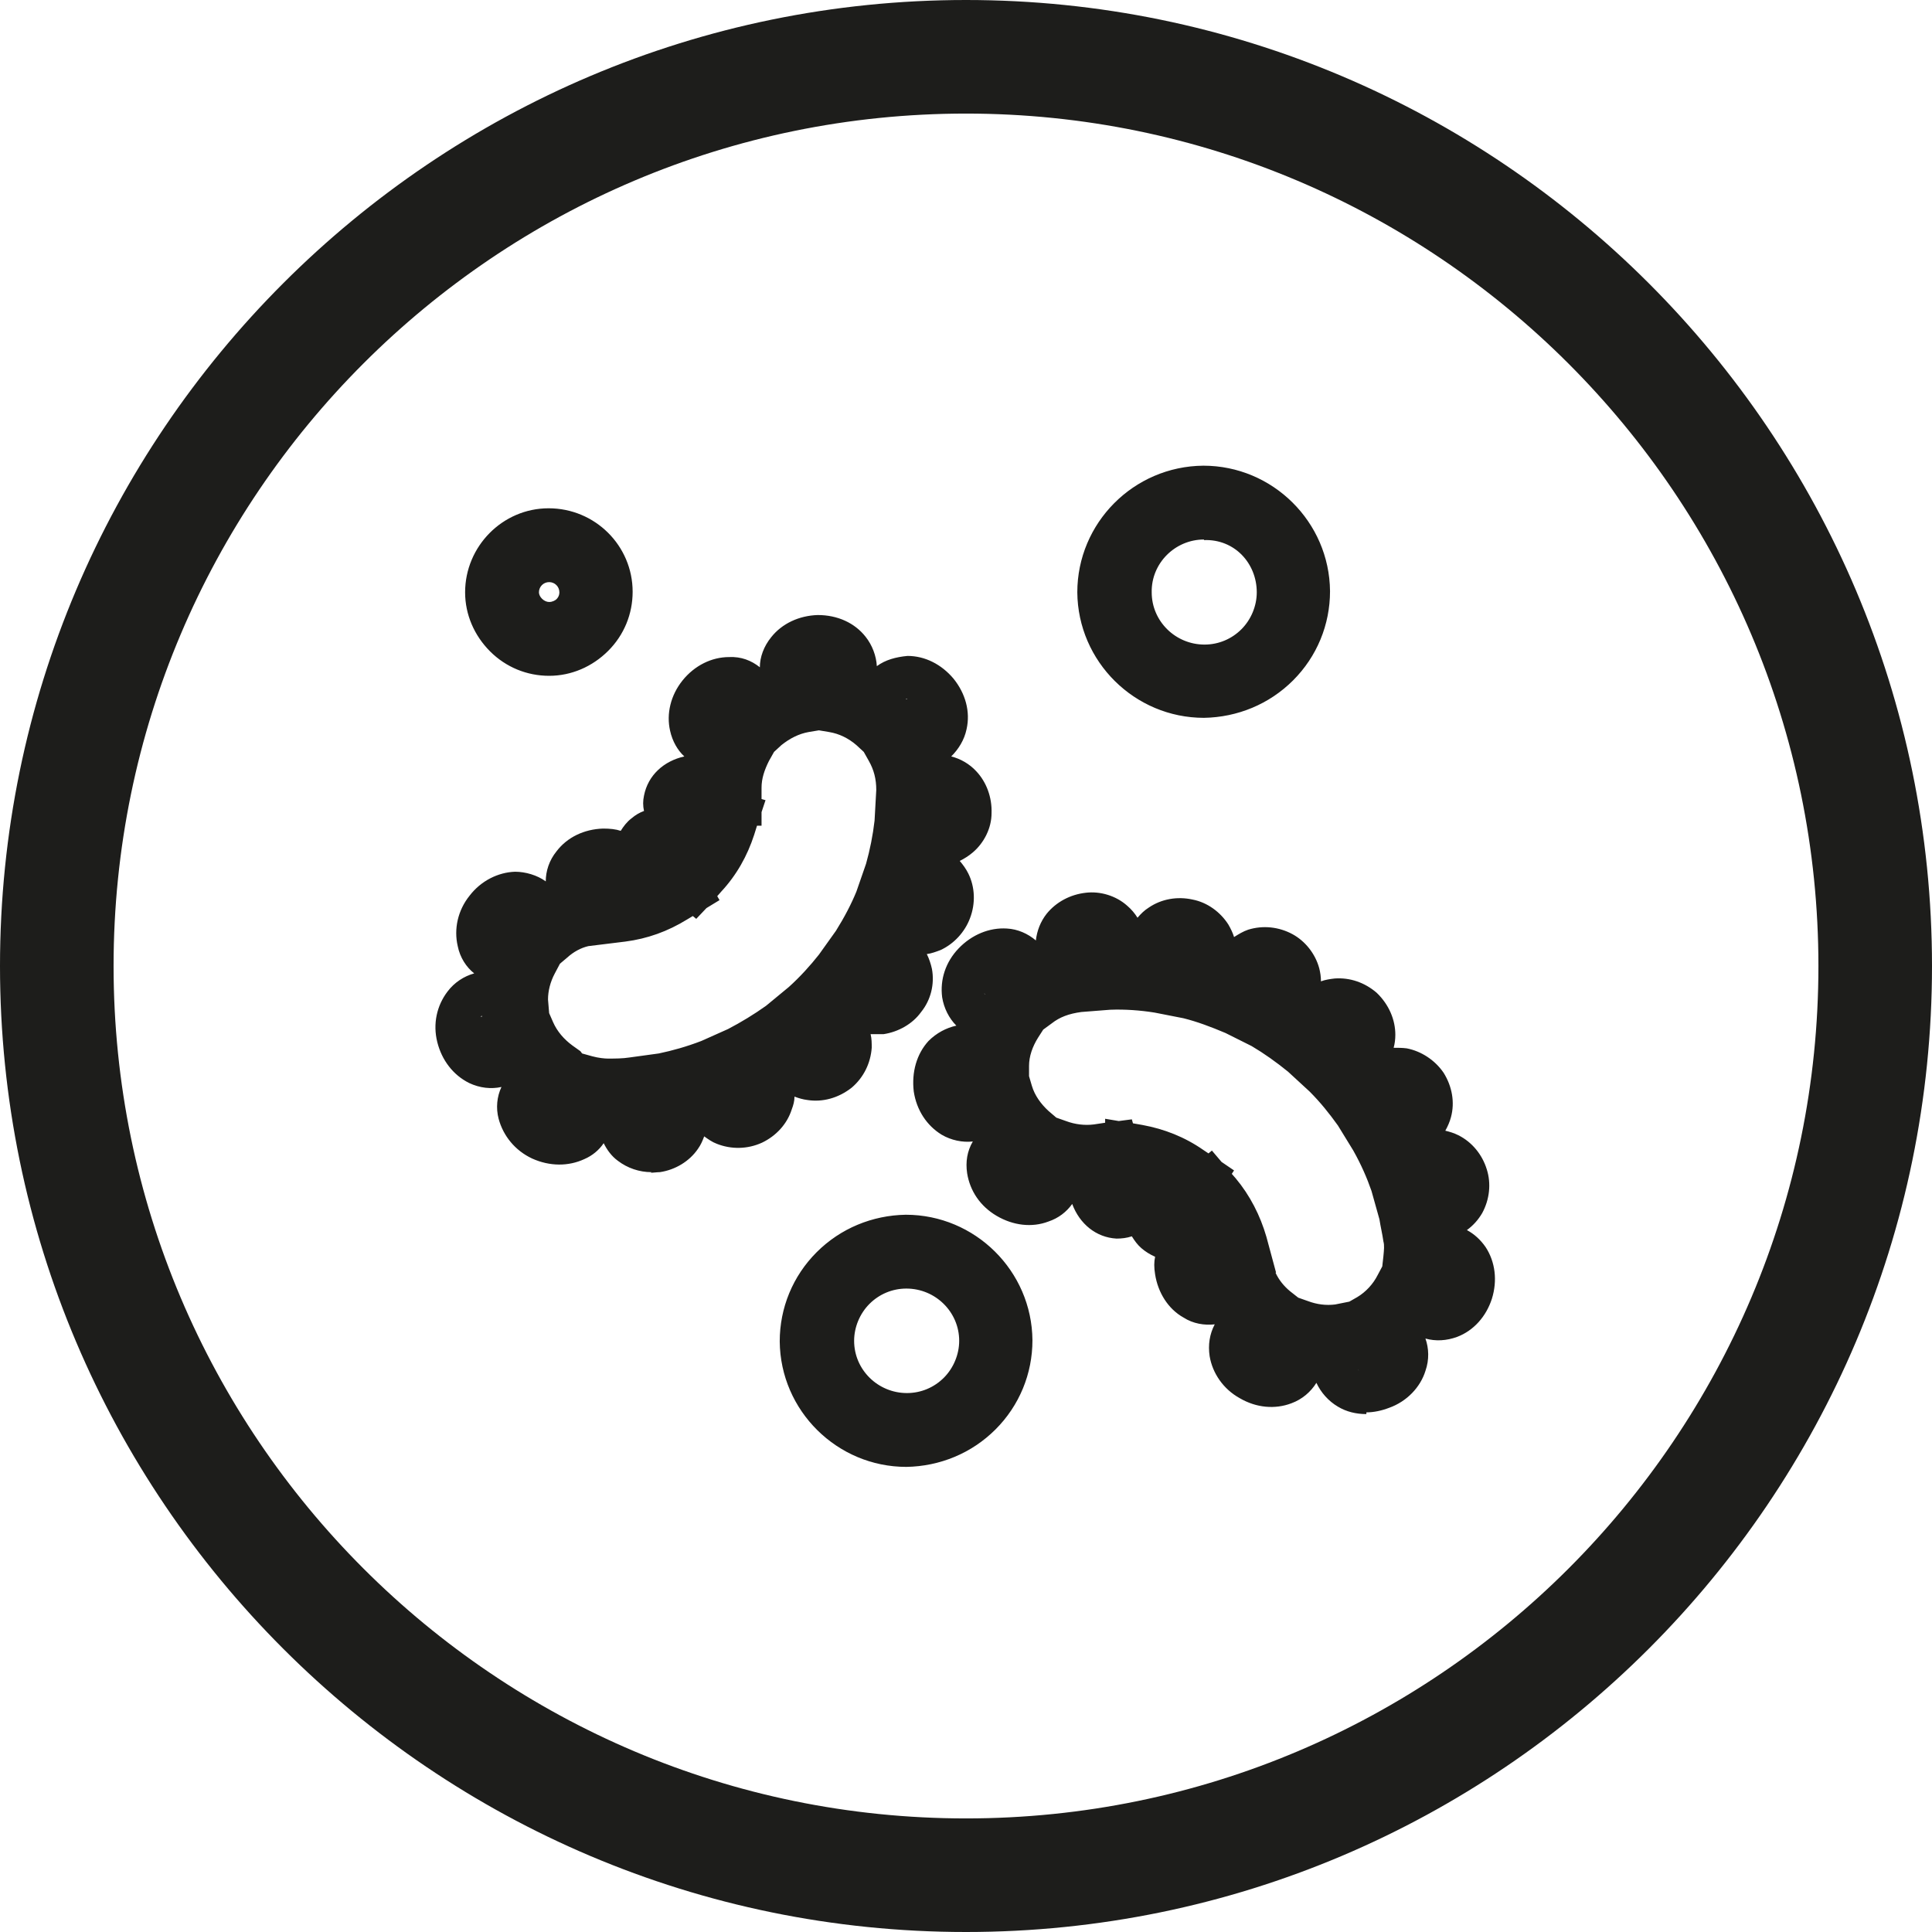
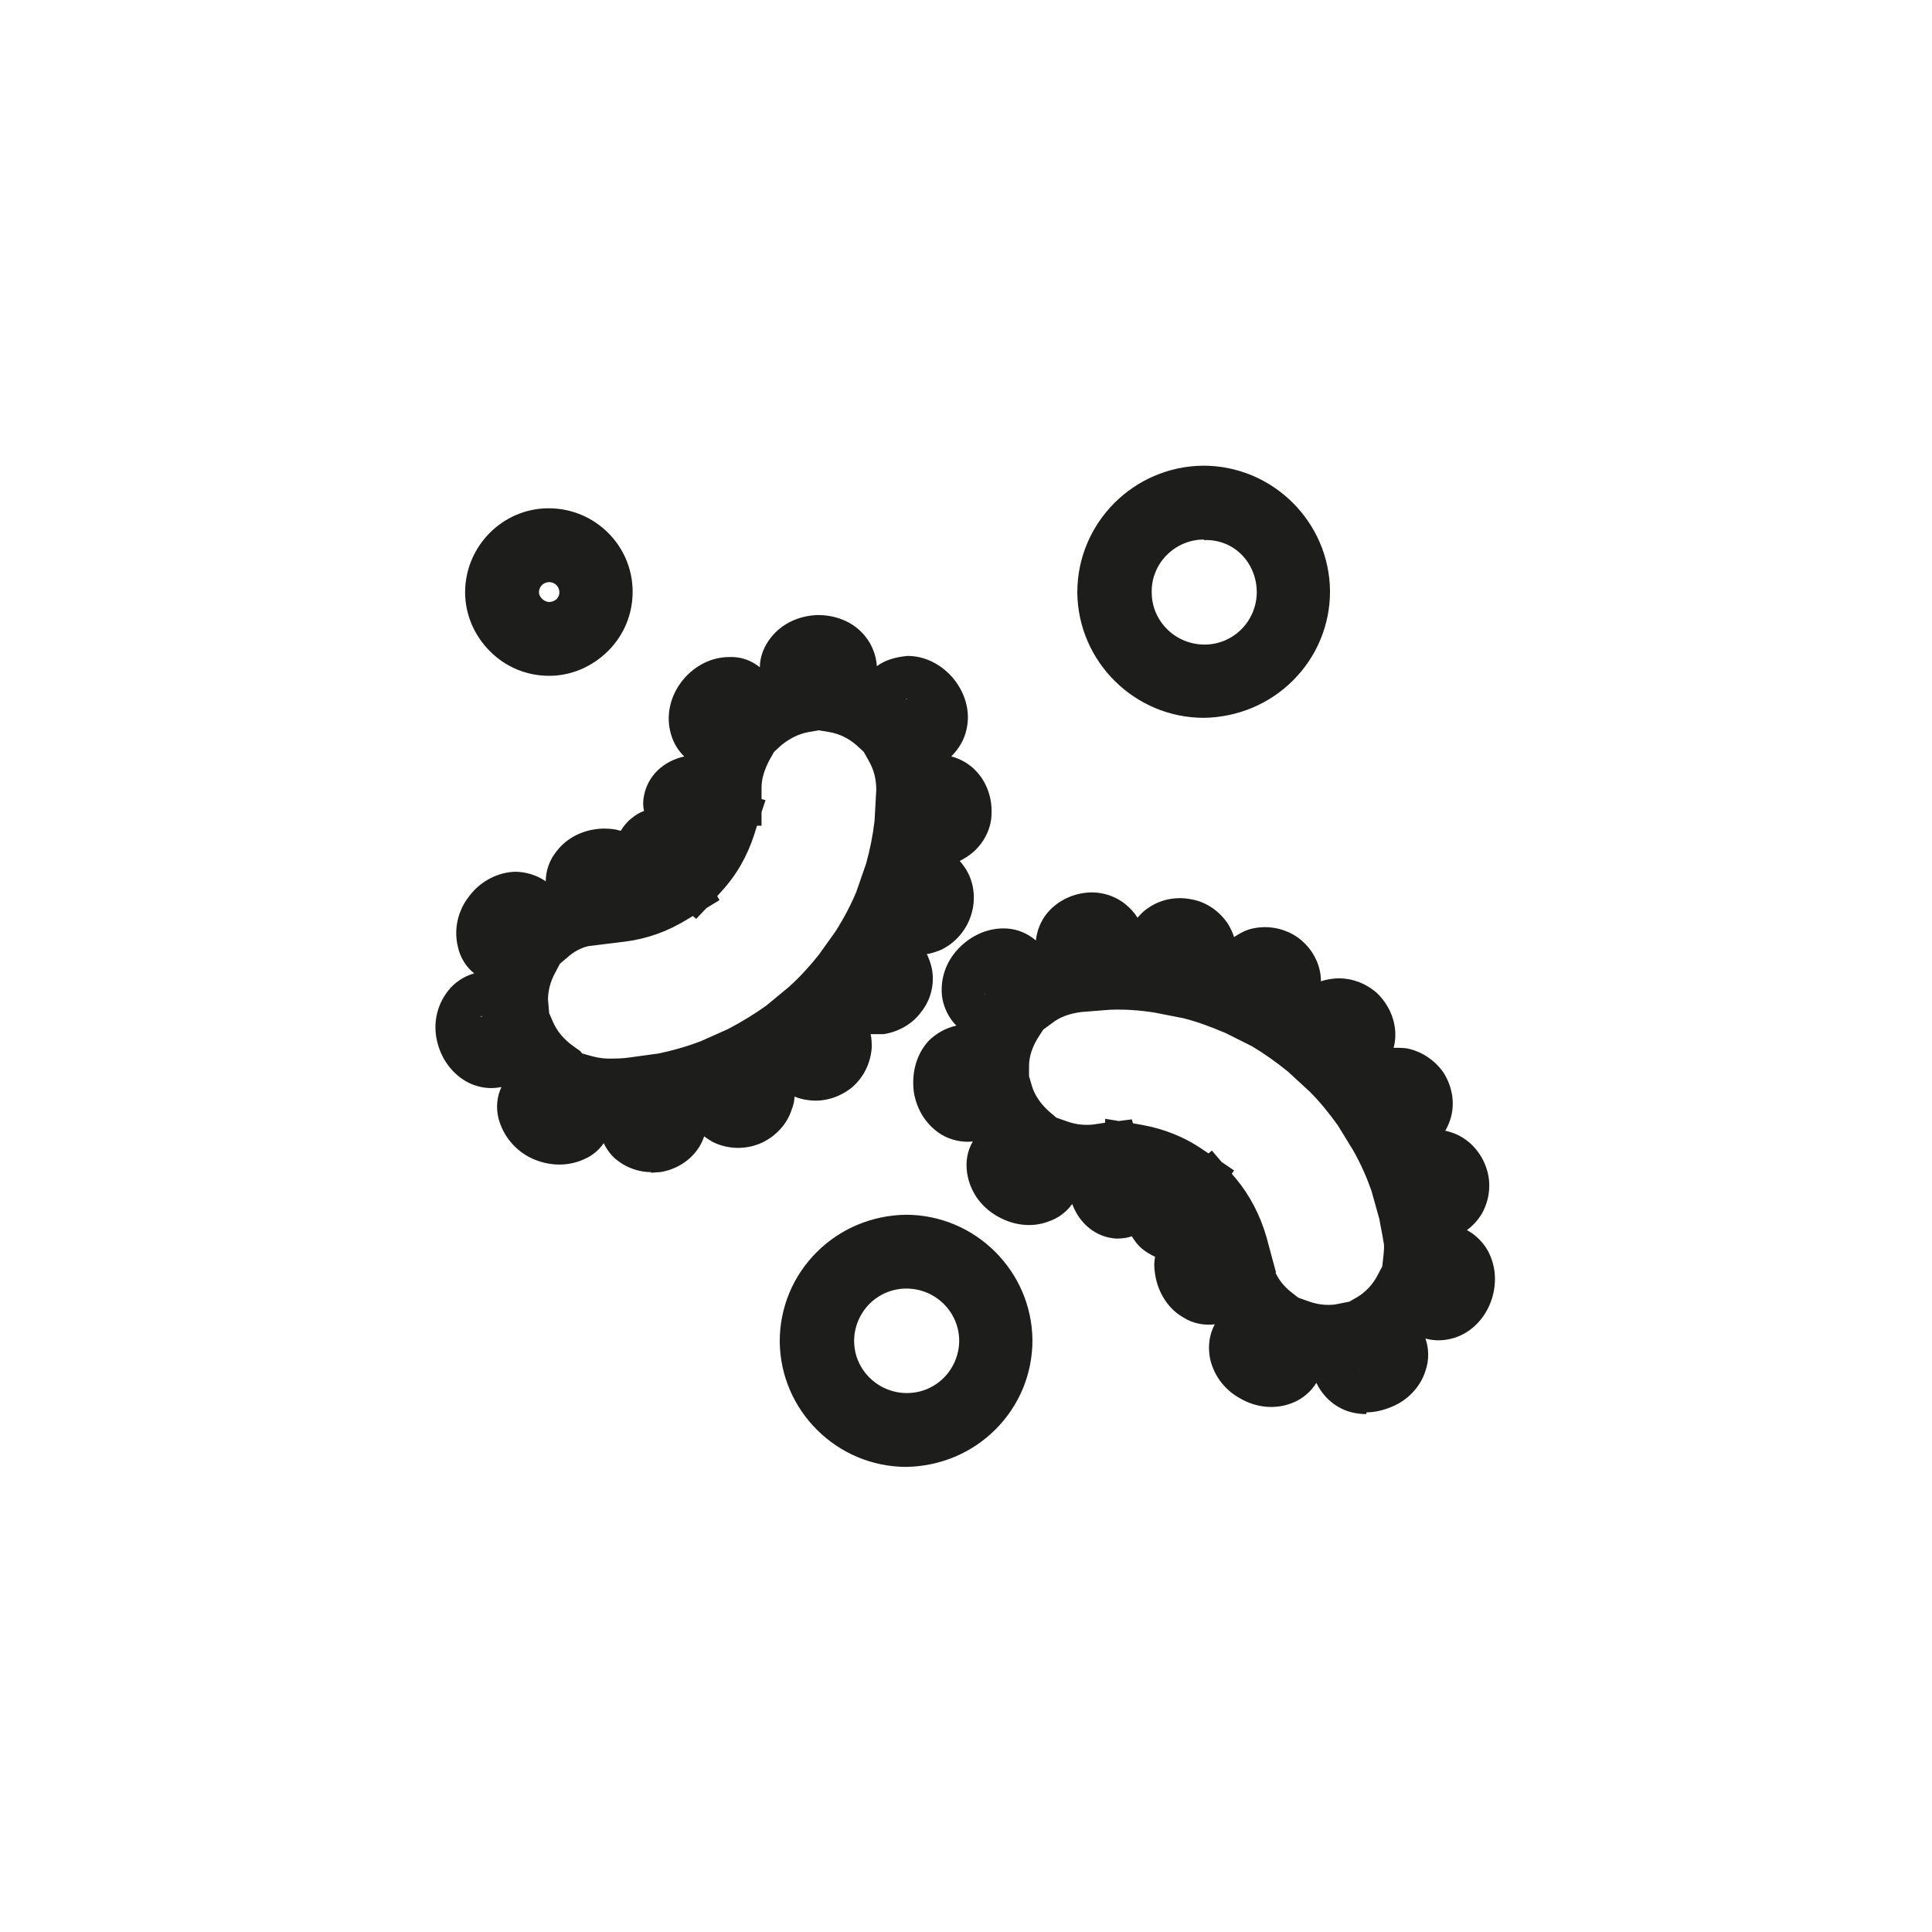
<svg xmlns="http://www.w3.org/2000/svg" id="Layer_2" viewBox="0 0 34.02 34.02">
  <defs>
    <style>.cls-1{fill:#1d1d1b;}</style>
  </defs>
  <g id="Livello_1">
-     <path class="cls-1" d="m17.01,34.02C7.63,34.02,0,26.39,0,17.01S7.63,0,17.01,0s17.01,7.63,17.01,17.01-7.63,17.01-17.01,17.01Zm0-32.02c-8.28,0-15.01,6.73-15.01,15.01s6.73,15.01,15.01,15.01,15.01-6.73,15.01-15.01S25.28,2,17.01,2Z" />
    <path class="cls-1" d="m15.96,25.83c-1.22,0-2.22-.99-2.23-2.21,0-.59.23-1.15.65-1.57.42-.42.98-.65,1.57-.66h0c1.22,0,2.22.99,2.23,2.21,0,.59-.23,1.15-.65,1.57-.42.42-.98.65-1.57.66h0Zm0-3.14h0c-.25,0-.48.1-.65.27-.17.17-.27.41-.27.65,0,.51.42.92.93.92h0c.25,0,.48-.1.65-.27.17-.17.27-.41.27-.65,0-.51-.42-.92-.93-.92Zm8.1,2.21c-.18,0-.35-.04-.5-.13-.17-.1-.3-.25-.38-.42-.1.16-.25.29-.44.36-.29.11-.62.08-.91-.09-.29-.16-.48-.44-.53-.74-.03-.2,0-.39.09-.56-.18.02-.38-.01-.55-.12-.27-.15-.45-.44-.5-.76-.02-.12-.02-.22,0-.31-.09-.04-.17-.09-.24-.15-.07-.06-.12-.13-.17-.21-.09.03-.18.04-.27.04-.36-.02-.65-.26-.78-.61-.1.14-.24.25-.42.31-.29.11-.62.07-.91-.1-.29-.17-.47-.44-.52-.75-.03-.2,0-.39.1-.56-.18.02-.38-.02-.55-.12-.26-.16-.44-.43-.49-.76-.04-.34.05-.66.26-.89.14-.14.31-.23.49-.27-.13-.13-.22-.31-.25-.5-.04-.31.06-.62.29-.86.23-.24.54-.37.85-.35.19.01.37.09.51.21.02-.17.08-.33.19-.47.17-.21.42-.34.69-.37.25-.03.53.05.73.23.07.06.13.13.18.21.06-.07.12-.13.2-.18.22-.15.5-.2.77-.14.26.05.49.22.63.44.04.07.08.15.1.22.08-.05.16-.1.25-.13.26-.08.54-.05.78.08.22.12.4.34.47.6.02.08.03.15.03.23.08-.03.16-.04.24-.05.27-.02.53.07.74.25.22.21.33.48.33.74,0,.08-.01.16-.03.23.08,0,.15,0,.23.01.26.05.5.21.65.43.15.24.2.52.13.78-.02.08-.06.17-.1.24.08.02.15.04.23.08.24.12.42.34.5.6.08.25.05.53-.08.77-.07.12-.16.22-.27.3.13.07.24.17.33.3.17.26.21.59.11.91-.1.31-.32.56-.61.67-.19.07-.38.08-.56.03.06.17.07.37,0,.57-.09.29-.33.54-.64.65-.13.05-.27.08-.4.08Zm-.15-.79s.01.02.02.03l-.02-.03Zm-1.4-.12l-.02.02s.01-.01.02-.02Zm1.9-.08v.02s0-.01,0-.02Zm-2.37-.17s0,.02,0,.03v-.03Zm.82-.89l.17.06c.16.06.32.08.48.06l.25-.05.14-.08c.15-.09.28-.23.36-.39l.08-.15.02-.18c.01-.11.02-.19,0-.26-.02-.14-.05-.26-.07-.39l-.14-.5c-.08-.23-.18-.46-.32-.71l-.27-.44c-.15-.21-.31-.41-.5-.6l-.38-.35c-.21-.17-.42-.32-.64-.45l-.46-.23c-.26-.11-.5-.2-.74-.26l-.51-.1c-.25-.04-.52-.06-.78-.05l-.51.04c-.22.03-.38.09-.52.2l-.15.11-.09.14c-.1.16-.16.33-.16.5v.18s.05.17.05.17c.05.17.16.32.29.44l.14.12.17.06c.16.06.33.08.49.06l.2-.03v-.07s.24.04.24.04l.23-.03.02.07.17.03c.38.07.74.21,1.07.44l.09.06.06-.05.17.2.22.15-.04.06.07.08c.25.3.43.65.54,1.03l.17.63h-.01c.06.13.15.24.26.33l.14.11Zm2.52.05s.02,0,.03,0h-.03Zm.14-.52h.02s-.02,0-.02,0Zm-7.28-1.57v.02s0-.01,0-.02Zm-.47-.26s0,.02,0,.03v-.03Zm-.79-1.18s.02,0,.03,0h-.03Zm-.07-.53h-.02s.02,0,.02,0Zm.42-1.35s.01.02.02.02l-.02-.02Zm.34-.4l.03.02s-.02-.01-.03-.02Zm1.21-.43h0s0,0,0,0Zm-7.41,3.98c-.21,0-.42-.07-.59-.2-.11-.08-.19-.19-.25-.31-.08.12-.2.22-.34.28-.28.13-.61.13-.92-.01-.3-.14-.51-.4-.59-.7-.05-.19-.03-.39.05-.56-.18.04-.38.02-.57-.07-.28-.14-.48-.4-.56-.72-.08-.32-.01-.64.18-.89.12-.16.29-.27.47-.32-.14-.11-.25-.28-.29-.48-.07-.3,0-.63.21-.89.2-.26.5-.41.8-.42.18,0,.39.06.54.17,0-.18.06-.37.19-.53.19-.25.49-.39.82-.4.12,0,.22.01.31.04.05-.08.11-.16.19-.22.07-.06.14-.1.22-.13-.02-.09-.02-.18,0-.27.07-.36.35-.61.71-.69-.12-.11-.21-.27-.25-.45-.07-.3.01-.63.22-.89.21-.26.51-.41.82-.41.21-.01.39.06.54.18,0-.18.07-.37.2-.53.19-.24.49-.38.82-.39.35,0,.65.14.84.38.12.15.19.34.2.52.15-.11.33-.16.54-.18.31,0,.6.15.81.4.21.26.3.58.23.89-.04.19-.14.35-.27.48.16.04.32.13.44.26.18.19.28.46.27.74,0,.26-.13.52-.33.69-.07.06-.15.11-.23.15.06.07.11.14.15.22.12.24.13.53.03.79-.09.24-.28.45-.52.56-.08.03-.16.06-.24.07.04.08.07.17.09.26.05.27-.02.55-.19.76-.15.21-.4.35-.66.39-.08,0-.16,0-.23,0,.02.08.02.16.02.24-.02.27-.14.52-.35.7-.24.19-.52.26-.78.22-.08-.01-.15-.03-.23-.06,0,.08-.02.15-.05.23-.08.25-.27.46-.52.58-.26.12-.55.12-.8.02-.08-.03-.15-.08-.22-.13-.03.08-.06.15-.11.22-.15.22-.4.37-.67.41-.05,0-.11.01-.16.01Zm-1.47-.92l-.02.02s.01-.02.02-.02Zm-.49-.22s0,.02,0,.03v-.03Zm.74-.95l.18.05c.11.03.22.04.27.04.14,0,.26,0,.39-.02l.51-.07c.24-.05.49-.12.75-.22l.47-.21c.23-.12.46-.26.67-.41l.4-.33c.2-.18.38-.38.53-.57l.3-.42c.15-.24.27-.47.36-.69l.17-.49c.07-.25.12-.5.15-.76l.03-.54c0-.19-.04-.35-.13-.51l-.09-.16-.13-.12c-.14-.12-.3-.2-.48-.23l-.18-.03-.18.03c-.17.03-.33.11-.48.23l-.13.12-.09.16c-.08.16-.13.31-.13.47v.2s.07.02.07.02l-.07.21v.24s-.08,0-.08,0l-.05.16c-.12.37-.31.71-.58,1l-.07.08.04.07-.23.14-.18.19-.06-.05-.1.06c-.34.21-.7.34-1.09.39l-.65.08h0c-.13.03-.26.1-.37.2l-.13.11-.09.17c-.08.15-.12.31-.12.46l.02.24.07.16c.07.16.19.3.34.41l.14.1Zm-1.62-.14h-.02s.02,0,.02,0Zm-.14-.52s-.02,0-.03.01h.03Zm.3-1.38s.01.01.02.02l-.02-.02Zm.3-.44l.03.02s-.02-.01-.03-.02Zm3.45-3.34s.01.01.02.02l-.02-.02Zm3.78-.03l-.02.02s.01-.02.02-.02Zm-3.48-.4l.03.02s-.02-.01-.03-.02Zm3.13,0s-.01,0-.02.01h.02Zm-1.82-.6s0,.02,0,.02v-.02Zm.53-.02v.03s0-.02,0-.03Zm6.52.96c-1.22,0-2.22-.99-2.23-2.21,0-1.22.99-2.22,2.22-2.23h0c1.22,0,2.22.99,2.23,2.21,0,.59-.23,1.15-.65,1.57-.42.42-.98.65-1.57.66h0Zm0-3.14h0c-.51,0-.93.42-.92.93,0,.51.42.92.93.92h0c.25,0,.48-.1.65-.27.17-.17.27-.41.27-.65,0-.51-.39-.94-.93-.92Zm-11.53,2.4c-.39,0-.76-.15-1.04-.43-.28-.28-.44-.65-.44-1.04,0-.81.66-1.48,1.47-1.48h0c.82,0,1.48.66,1.48,1.47,0,.39-.15.76-.43,1.04-.28.28-.65.44-1.04.44h0Zm0-1.65h0c-.1,0-.18.08-.18.18,0,.08.09.17.18.17h0c.06,0,.11-.03.13-.05.02-.02.05-.06.05-.12,0-.1-.08-.18-.18-.18Z" />
  </g>
</svg>